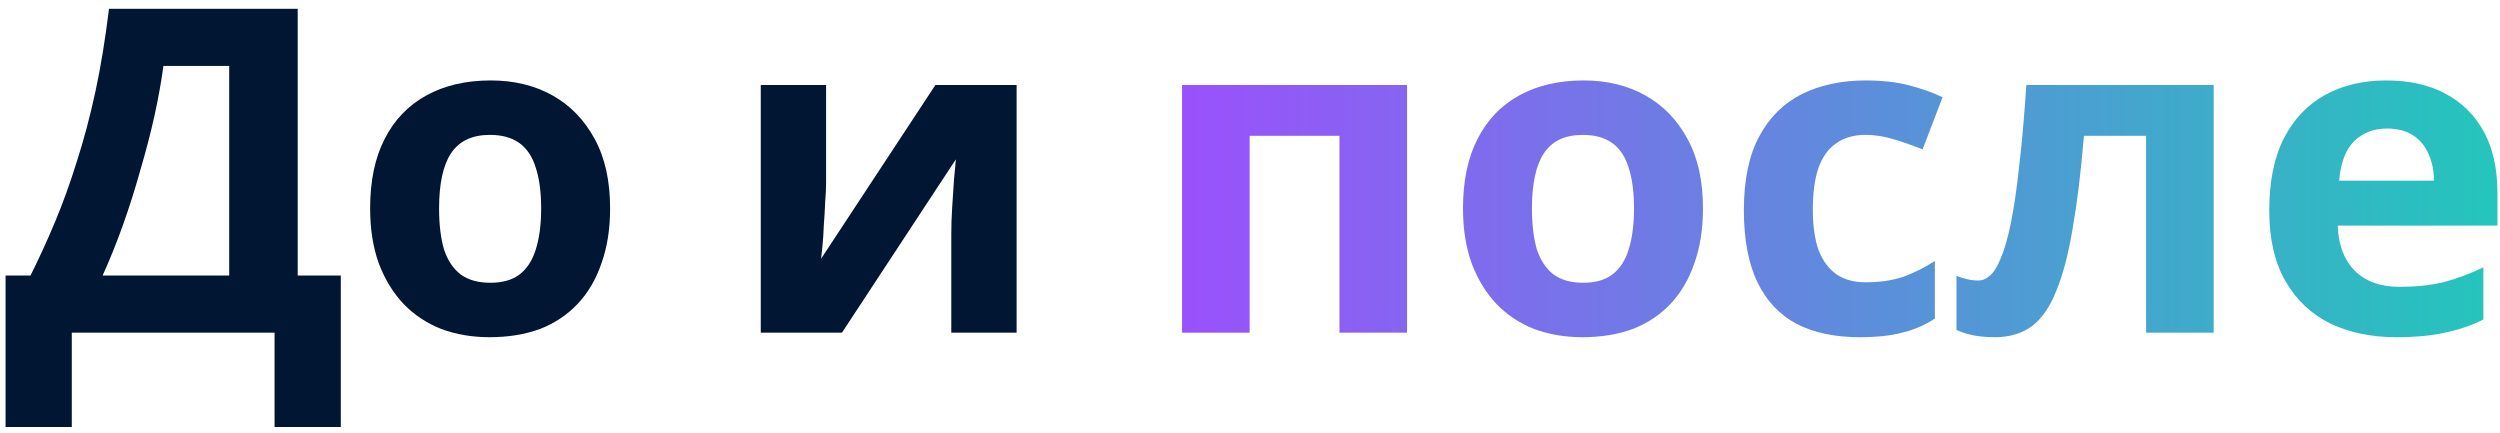
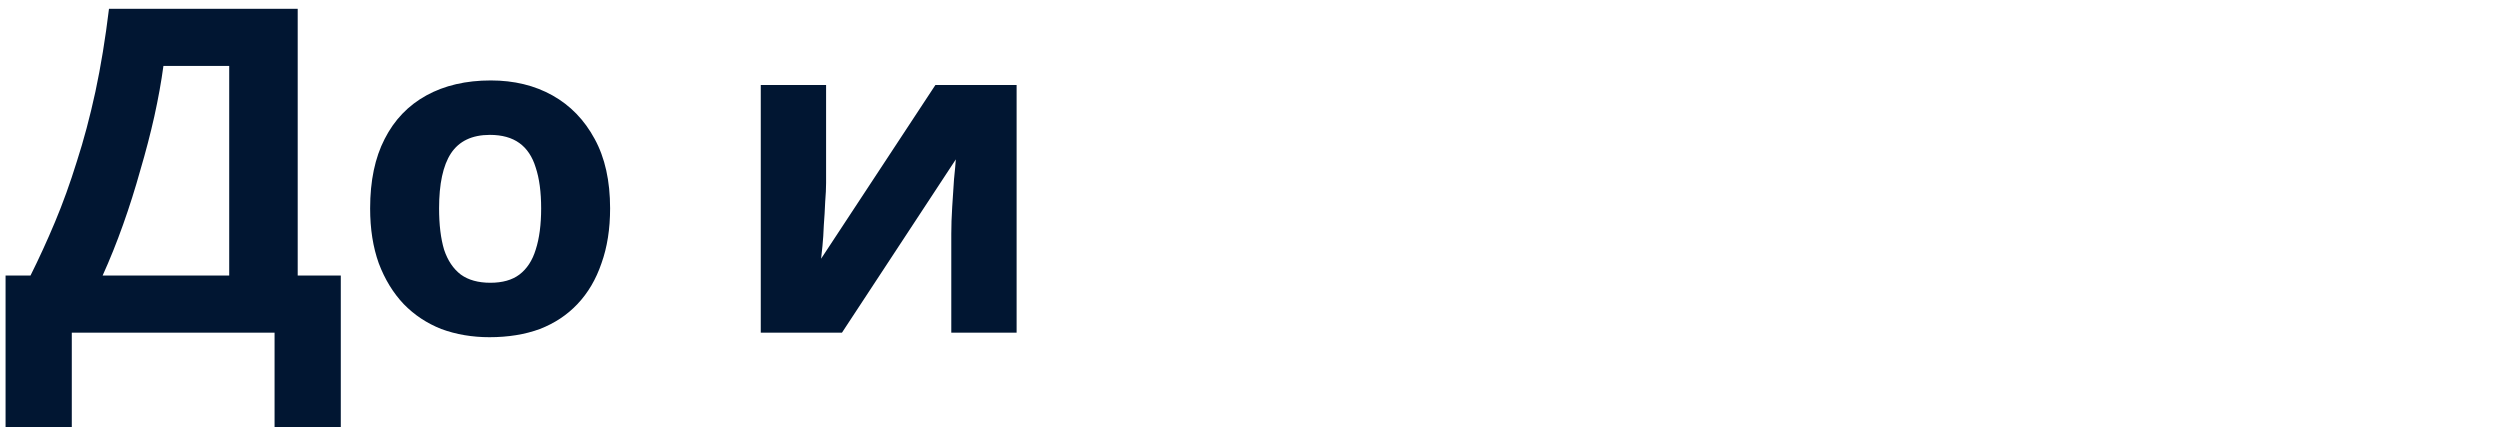
<svg xmlns="http://www.w3.org/2000/svg" width="248" height="43" viewBox="0 0 248 43" fill="none">
  <path d="M29.532 0.87V27.33H33.807V42.36H27.237V33H7.122V42.36H0.552V27.33H3.027C3.867 25.65 4.677 23.88 5.457 22.02C6.237 20.16 6.957 18.165 7.617 16.035C8.307 13.905 8.922 11.595 9.462 9.105C10.002 6.585 10.452 3.84 10.812 0.87H29.532ZM16.212 6.54C16.002 8.1 15.702 9.765 15.312 11.535C14.922 13.275 14.457 15.06 13.917 16.89C13.407 18.72 12.837 20.52 12.207 22.29C11.577 24.06 10.902 25.74 10.182 27.33H22.737V6.54H16.212ZM60.522 20.67C60.522 22.71 60.237 24.525 59.667 26.115C59.127 27.705 58.332 29.055 57.282 30.165C56.262 31.245 55.017 32.07 53.547 32.64C52.077 33.18 50.412 33.45 48.552 33.45C46.842 33.45 45.252 33.18 43.782 32.64C42.342 32.07 41.097 31.245 40.047 30.165C38.997 29.055 38.172 27.705 37.572 26.115C37.002 24.525 36.717 22.71 36.717 20.67C36.717 17.94 37.197 15.645 38.157 13.785C39.117 11.895 40.497 10.455 42.297 9.465C44.097 8.475 46.227 7.98 48.687 7.98C50.997 7.98 53.037 8.475 54.807 9.465C56.577 10.455 57.972 11.895 58.992 13.785C60.012 15.645 60.522 17.94 60.522 20.67ZM43.557 20.67C43.557 22.29 43.722 23.655 44.052 24.765C44.412 25.845 44.967 26.67 45.717 27.24C46.467 27.78 47.442 28.05 48.642 28.05C49.842 28.05 50.802 27.78 51.522 27.24C52.272 26.67 52.812 25.845 53.142 24.765C53.502 23.655 53.682 22.29 53.682 20.67C53.682 19.05 53.502 17.7 53.142 16.62C52.812 15.54 52.272 14.73 51.522 14.19C50.772 13.65 49.797 13.38 48.597 13.38C46.827 13.38 45.537 13.995 44.727 15.225C43.947 16.425 43.557 18.24 43.557 20.67ZM81.948 18.15C81.948 18.66 81.918 19.29 81.858 20.04C81.828 20.79 81.783 21.555 81.723 22.335C81.693 23.115 81.648 23.805 81.588 24.405C81.528 25.005 81.483 25.425 81.453 25.665L92.793 8.43H100.848V33H94.368V23.19C94.368 22.38 94.398 21.495 94.458 20.535C94.518 19.545 94.578 18.63 94.638 17.79C94.728 16.92 94.788 16.26 94.818 15.81L83.523 33H75.468V8.43H81.948V18.15Z" fill="#011632" />
-   <path d="M139.58 8.43V33H132.875V13.47H123.965V33H117.26V8.43H139.58ZM168.935 20.67C168.935 22.71 168.65 24.525 168.08 26.115C167.54 27.705 166.745 29.055 165.695 30.165C164.675 31.245 163.43 32.07 161.96 32.64C160.49 33.18 158.825 33.45 156.965 33.45C155.255 33.45 153.665 33.18 152.195 32.64C150.755 32.07 149.51 31.245 148.46 30.165C147.41 29.055 146.585 27.705 145.985 26.115C145.415 24.525 145.13 22.71 145.13 20.67C145.13 17.94 145.61 15.645 146.57 13.785C147.53 11.895 148.91 10.455 150.71 9.465C152.51 8.475 154.64 7.98 157.1 7.98C159.41 7.98 161.45 8.475 163.22 9.465C164.99 10.455 166.385 11.895 167.405 13.785C168.425 15.645 168.935 17.94 168.935 20.67ZM151.97 20.67C151.97 22.29 152.135 23.655 152.465 24.765C152.825 25.845 153.38 26.67 154.13 27.24C154.88 27.78 155.855 28.05 157.055 28.05C158.255 28.05 159.215 27.78 159.935 27.24C160.685 26.67 161.225 25.845 161.555 24.765C161.915 23.655 162.095 22.29 162.095 20.67C162.095 19.05 161.915 17.7 161.555 16.62C161.225 15.54 160.685 14.73 159.935 14.19C159.185 13.65 158.21 13.38 157.01 13.38C155.24 13.38 153.95 13.995 153.14 15.225C152.36 16.425 151.97 18.24 151.97 20.67ZM184.467 33.45C182.037 33.45 179.967 33.015 178.257 32.145C176.547 31.245 175.242 29.865 174.342 28.005C173.442 26.145 172.992 23.76 172.992 20.85C172.992 17.85 173.502 15.405 174.522 13.515C175.542 11.625 176.952 10.23 178.752 9.33C180.582 8.43 182.682 7.98 185.052 7.98C186.732 7.98 188.187 8.145 189.417 8.475C190.677 8.805 191.772 9.195 192.702 9.645L190.722 14.82C189.672 14.4 188.682 14.055 187.752 13.785C186.852 13.515 185.952 13.38 185.052 13.38C183.882 13.38 182.907 13.665 182.127 14.235C181.347 14.775 180.762 15.6 180.372 16.71C180.012 17.79 179.832 19.155 179.832 20.805C179.832 22.425 180.027 23.775 180.417 24.855C180.837 25.905 181.437 26.7 182.217 27.24C182.997 27.75 183.942 28.005 185.052 28.005C186.462 28.005 187.707 27.825 188.787 27.465C189.867 27.075 190.917 26.55 191.937 25.89V31.605C190.917 32.265 189.837 32.73 188.697 33C187.587 33.3 186.177 33.45 184.467 33.45ZM219.597 33H212.892V13.47H206.727C206.427 17.07 206.052 20.145 205.602 22.695C205.182 25.215 204.642 27.27 203.982 28.86C203.352 30.45 202.542 31.62 201.552 32.37C200.562 33.09 199.347 33.45 197.907 33.45C197.127 33.45 196.422 33.39 195.792 33.27C195.162 33.15 194.592 32.97 194.082 32.73V27.375C194.412 27.495 194.757 27.6 195.117 27.69C195.477 27.78 195.852 27.825 196.242 27.825C196.662 27.825 197.052 27.66 197.412 27.33C197.802 27 198.162 26.415 198.492 25.575C198.852 24.735 199.182 23.58 199.482 22.11C199.782 20.64 200.052 18.795 200.292 16.575C200.562 14.325 200.802 11.61 201.012 8.43H219.597V33ZM236.721 7.98C239.001 7.98 240.951 8.415 242.571 9.285C244.221 10.155 245.496 11.415 246.396 13.065C247.296 14.715 247.746 16.74 247.746 19.14V22.38H231.906C231.966 24.27 232.521 25.755 233.571 26.835C234.651 27.915 236.136 28.455 238.026 28.455C239.616 28.455 241.056 28.305 242.346 28.005C243.636 27.675 244.971 27.18 246.351 26.52V31.695C245.151 32.295 243.876 32.73 242.526 33C241.206 33.3 239.601 33.45 237.711 33.45C235.251 33.45 233.076 33 231.186 32.1C229.296 31.17 227.811 29.775 226.731 27.915C225.651 26.055 225.111 23.715 225.111 20.895C225.111 18.015 225.591 15.63 226.551 13.74C227.541 11.82 228.906 10.38 230.646 9.42C232.386 8.46 234.411 7.98 236.721 7.98ZM236.766 12.75C235.476 12.75 234.396 13.17 233.526 14.01C232.686 14.85 232.191 16.155 232.041 17.925H241.446C241.446 16.935 241.266 16.05 240.906 15.27C240.576 14.49 240.066 13.875 239.376 13.425C238.686 12.975 237.816 12.75 236.766 12.75Z" fill="url(#paint0_linear_2674_575)" />
  <defs>
    <linearGradient id="paint0_linear_2674_575" x1="110.386" y1="16" x2="249.472" y2="16" gradientUnits="userSpaceOnUse">
      <stop stop-color="#A04BFF" />
      <stop offset="1" stop-color="#22C7BB" />
    </linearGradient>
  </defs>
</svg>